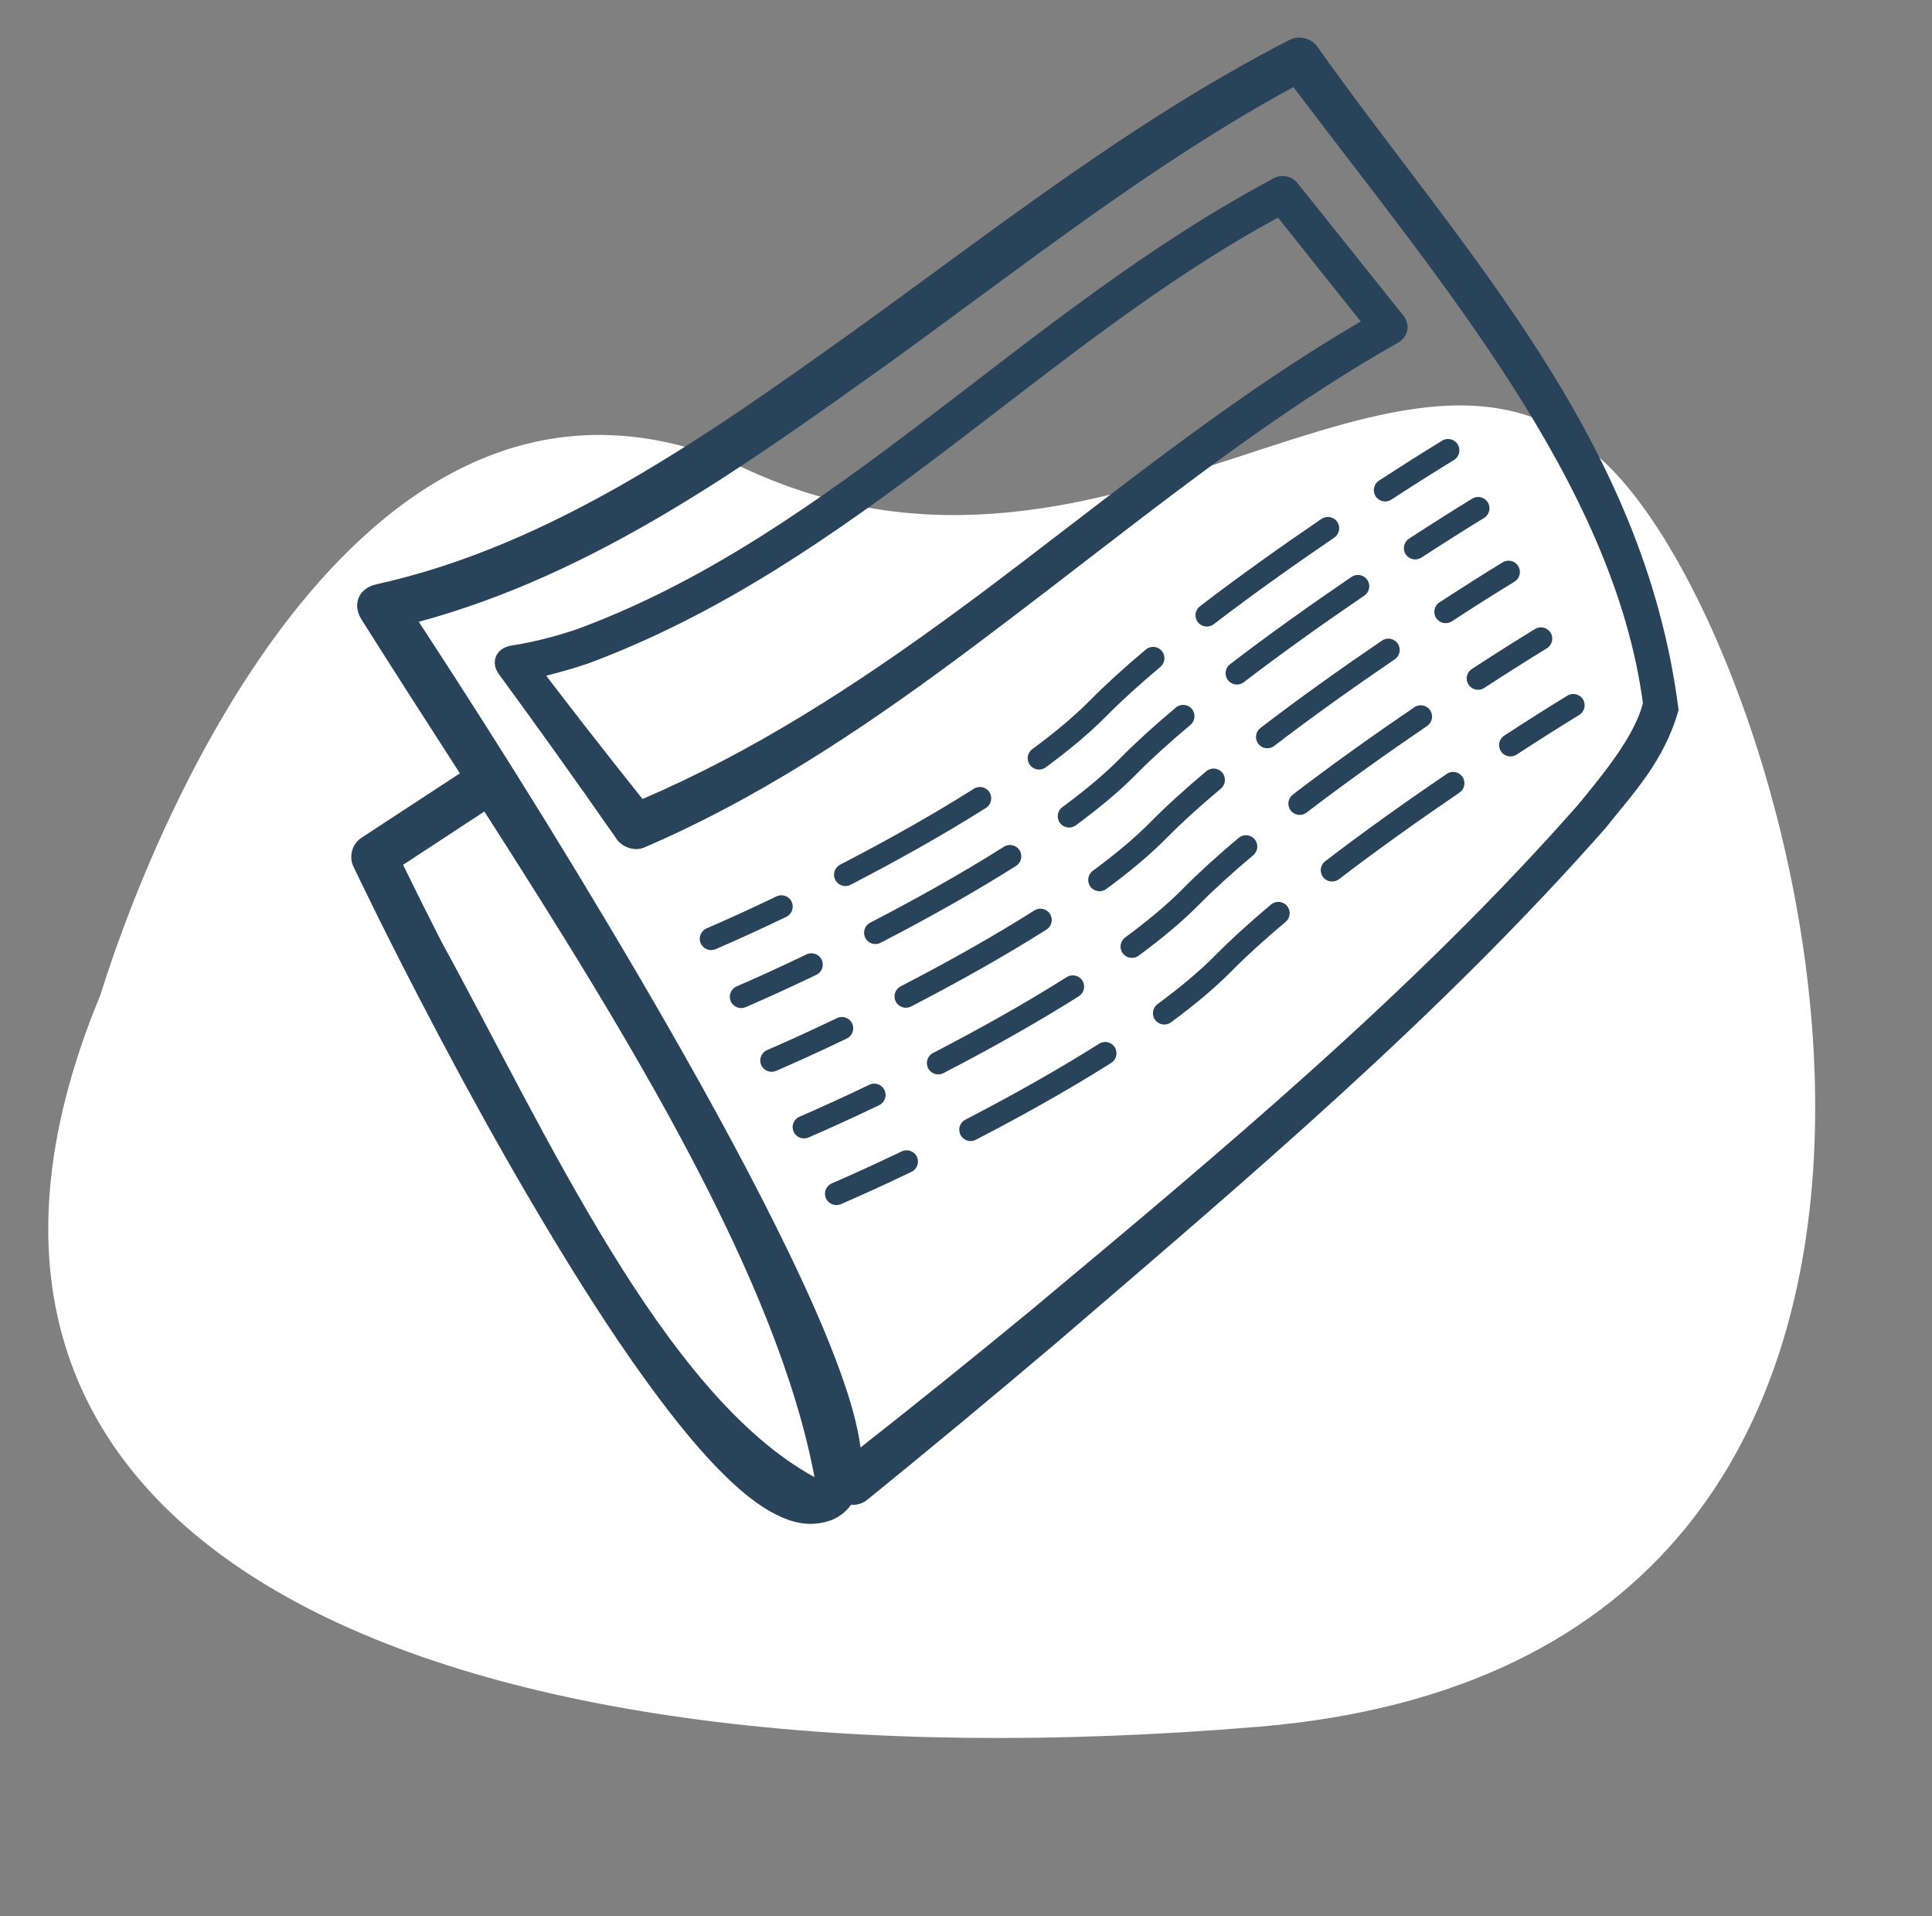
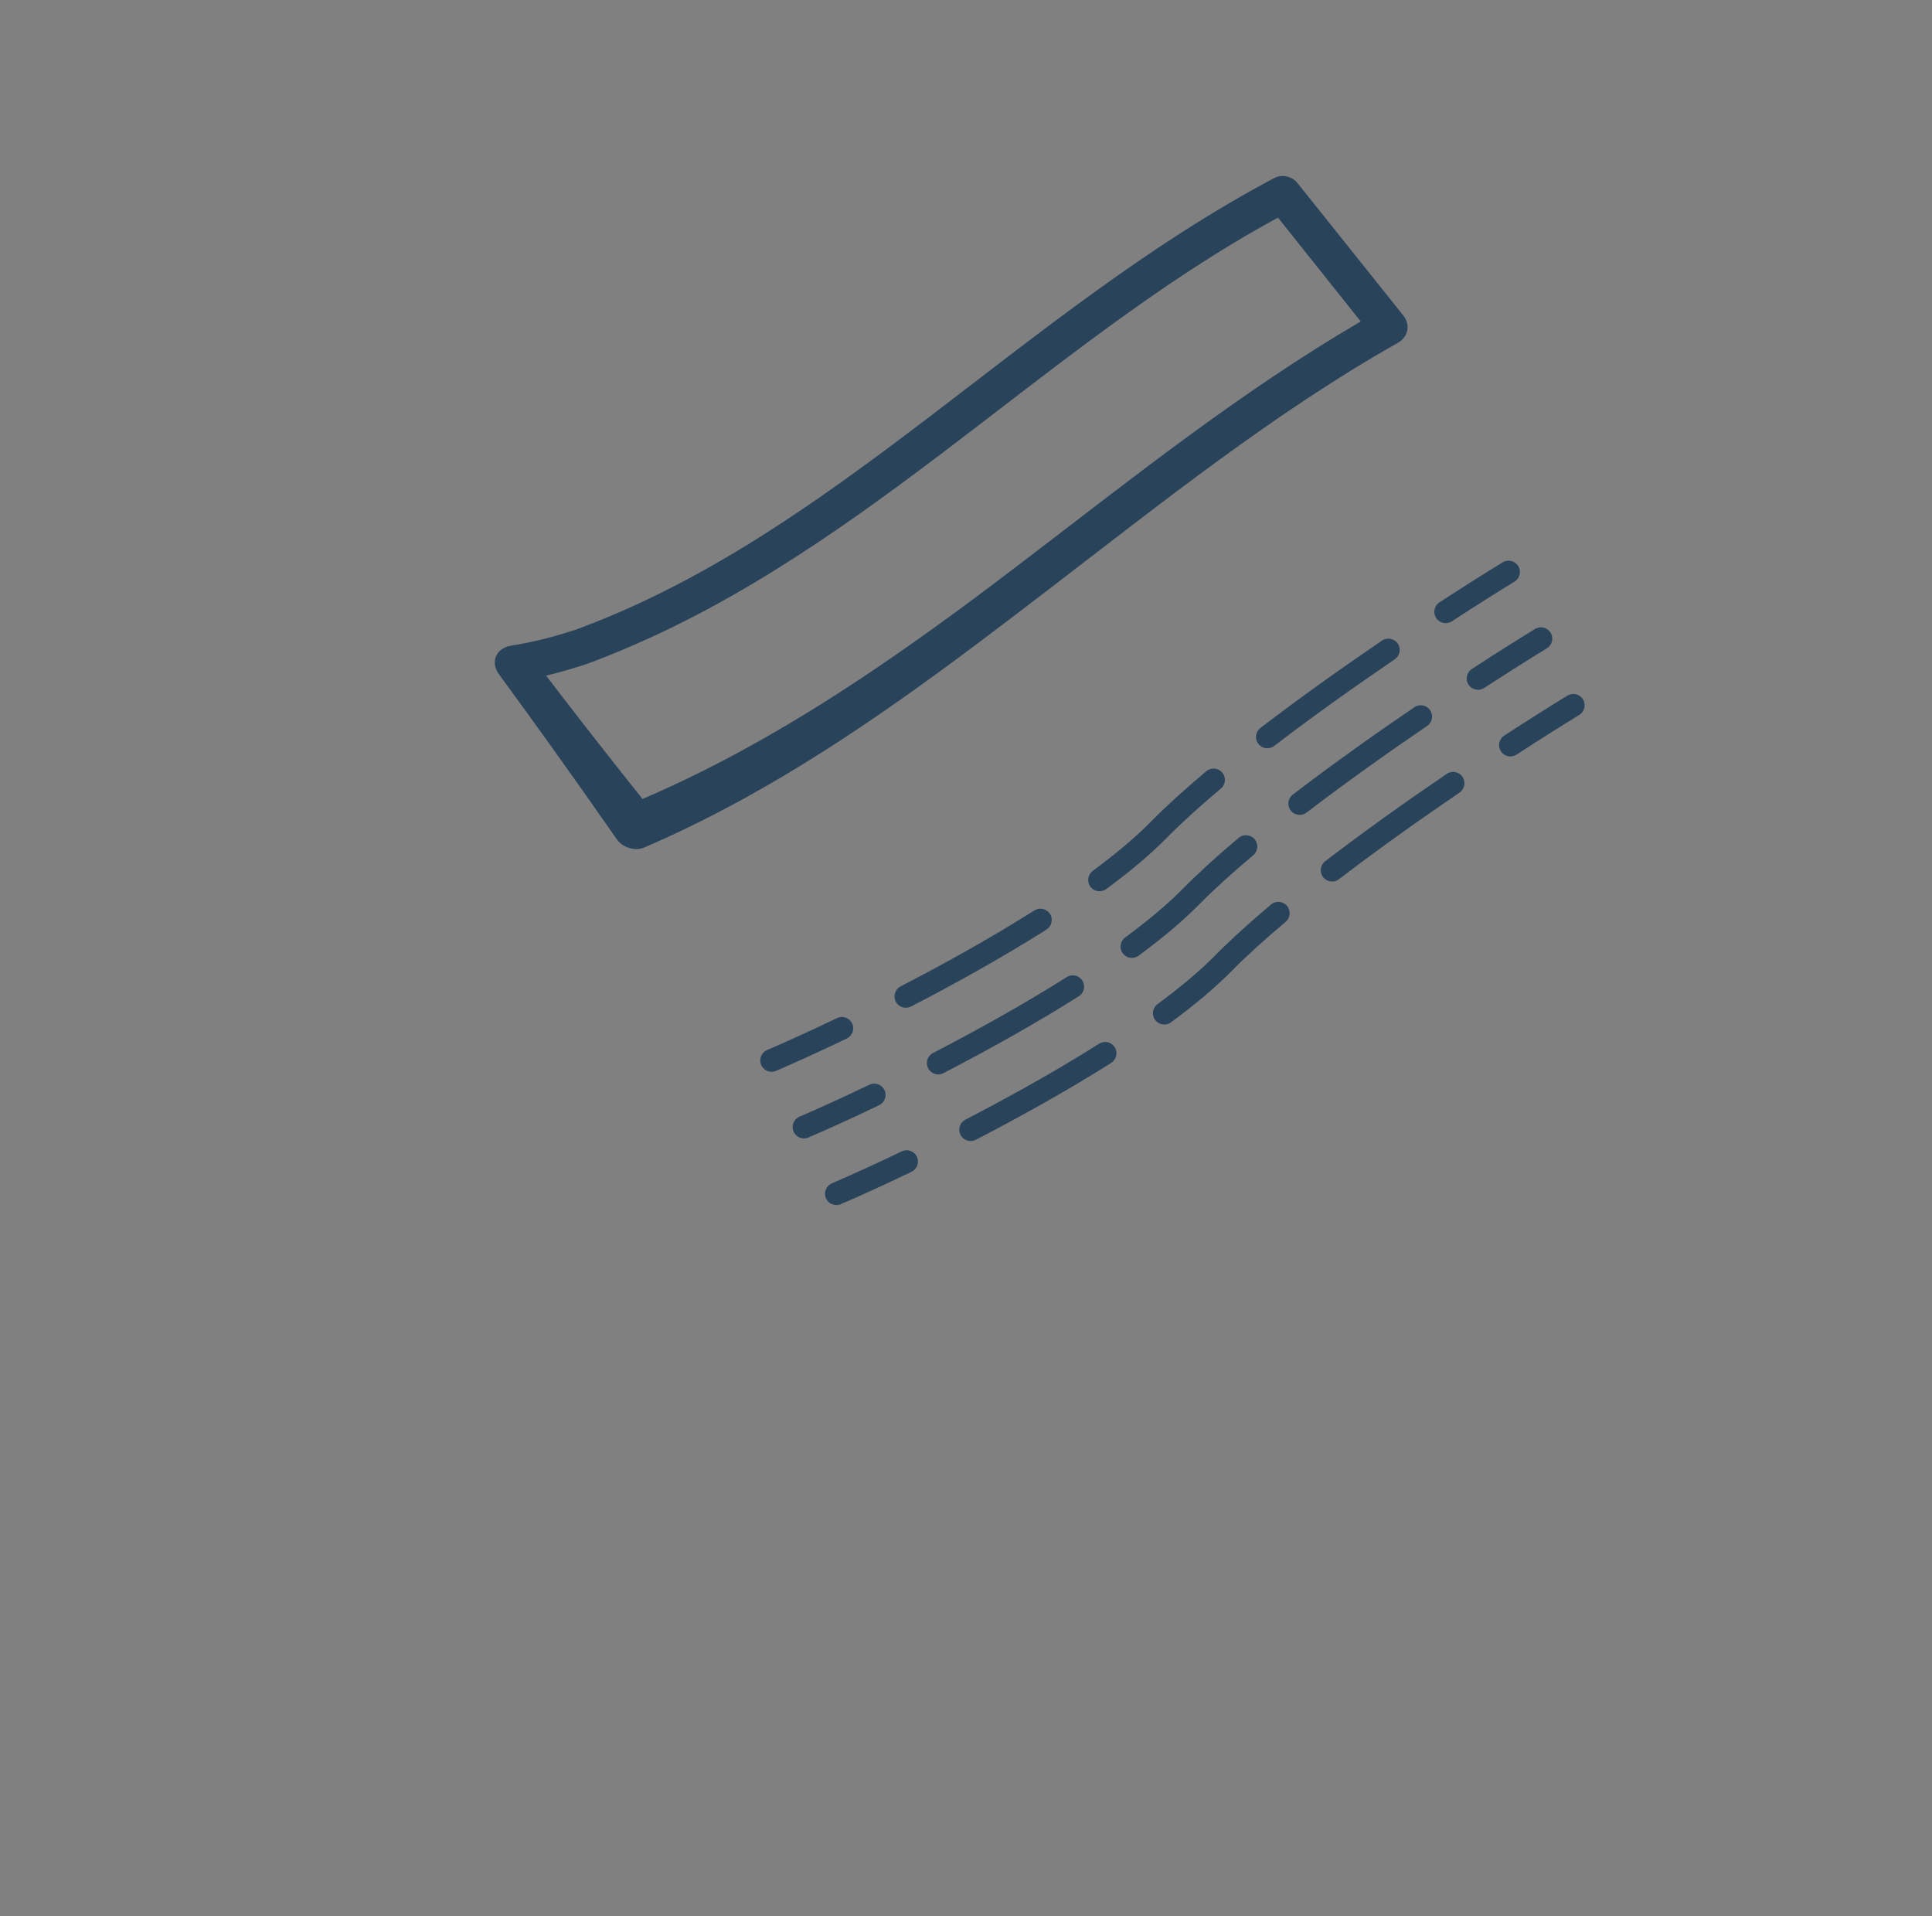
<svg xmlns="http://www.w3.org/2000/svg" width="121" height="120" viewBox="0 0 121 120" fill="none">
  <rect x="0" y="0" width="121" height="120" fill="#808080" stroke="none" />
  <g clip-path="url(#clip0_6_143)">
-     <path d="M46.812 29.415C23.75 18.835 10.272 49.564 6.284 62.313C-8.305 97.496 27.833 112.368 78.784 108.136C129.735 103.904 113.456 41.688 100.736 29.184C88.017 16.679 69.875 39.996 46.812 29.415Z" fill="white" />
-     <path d="M80.77 2.495C81.321 2.209 82.064 2.374 82.453 2.857C91.53 15.64 102.971 27.377 105.128 44.461C104.208 47.721 102.263 49.695 100.517 51.899C90.012 63.799 78.058 73.868 66.168 84.085C62.253 87.401 58.292 90.695 54.311 93.924C54.029 94.153 53.67 94.261 53.309 94.229C53.003 94.647 52.556 95.015 52.041 95.203C50.443 95.769 49.132 95.143 48.209 94.634C47.289 94.103 46.485 93.427 45.794 92.784C44.37 91.445 43.167 90.008 42.019 88.542C39.734 85.599 37.716 82.529 35.776 79.412C31.918 73.176 28.418 66.757 25.099 60.256C24.089 58.27 23.098 56.274 22.136 54.27C21.833 53.638 22.052 52.846 22.639 52.463C24.693 51.117 26.748 49.772 28.802 48.427C26.692 45.146 24.614 41.929 22.66 38.823C22.029 37.869 22.458 36.825 23.577 36.589C34.63 34.148 44.351 27.25 53.755 20.519C62.459 14.252 70.996 7.513 80.77 2.495ZM25.245 54.157C26.028 55.762 26.828 57.365 27.642 58.961C34.229 70.973 41.541 87.334 51.012 92.502C48.675 80.088 39.407 64.974 30.335 50.817C28.638 51.93 26.942 53.044 25.245 54.157ZM81.005 5.451C72.035 10.326 63.904 16.806 55.469 22.886C46.534 29.255 37.26 35.954 26.227 38.937C31.671 47.253 36.926 55.733 41.886 64.368C44.537 69.007 47.095 73.666 49.438 78.509C50.601 80.929 51.715 83.388 52.643 85.953C53.114 87.279 53.522 88.536 53.798 90.015C53.834 90.221 53.867 90.431 53.896 90.645C57.46 87.845 61.007 84.984 64.51 82.1C76.479 72.113 88.547 62.059 98.792 50.445C100.464 48.421 102.372 46.087 102.895 44.035C101.048 30.182 89.975 17.358 81.005 5.451Z" fill="#29435B" />
    <path d="M79.839 11.132C80.301 10.905 80.924 11.045 81.245 11.446C83.455 14.211 85.665 16.976 87.876 19.741C88.352 20.336 88.203 21.098 87.54 21.473C79.815 25.839 72.811 31.442 65.674 36.913C59.601 41.57 53.434 46.244 46.615 49.995C44.582 51.114 42.496 52.148 40.355 53.07C39.79 53.314 39.052 53.092 38.667 52.611C37.364 50.737 36.048 48.872 34.72 47.016C33.579 45.421 32.429 43.832 31.269 42.251C30.686 41.483 31.051 40.597 32.001 40.432C33.372 40.219 34.746 39.867 36.085 39.42C52.245 33.489 64.053 19.485 79.839 11.132ZM80.041 13.63C65.247 21.633 53.526 35.356 36.798 41.562C35.95 41.845 35.083 42.097 34.205 42.312C35.031 43.391 35.861 44.468 36.696 45.541C37.869 47.046 39.051 48.544 40.241 50.036C41.965 49.294 43.663 48.482 45.332 47.608C51.998 44.118 58.182 39.672 64.239 35.04C71.006 29.87 77.748 24.496 85.222 20.131C83.496 17.963 81.768 15.797 80.041 13.63Z" fill="#29435B" />
-     <path d="M48.632 56.134C48.985 55.965 49.408 56.114 49.578 56.467C49.747 56.82 49.599 57.244 49.245 57.414C47.548 58.228 46.028 58.917 44.815 59.439C44.456 59.594 44.038 59.428 43.883 59.068C43.728 58.709 43.895 58.291 44.254 58.136C45.447 57.622 46.95 56.941 48.632 56.134ZM60.993 49.393C61.324 49.183 61.763 49.282 61.972 49.614C62.181 49.945 62.082 50.383 61.751 50.593C59.025 52.315 56.056 53.966 53.269 55.408C52.921 55.588 52.493 55.452 52.313 55.104C52.133 54.756 52.269 54.328 52.617 54.147C55.38 52.718 58.311 51.088 60.993 49.393ZM71.762 40.675C72.062 40.423 72.51 40.462 72.761 40.762C73.013 41.062 72.975 41.509 72.674 41.761C71.392 42.838 70.237 43.882 69.276 44.856C68.233 45.914 66.938 46.99 65.494 48.053C65.179 48.285 64.735 48.218 64.502 47.903C64.27 47.587 64.337 47.143 64.653 46.911C66.06 45.875 67.292 44.847 68.266 43.86C69.268 42.844 70.458 41.77 71.762 40.675ZM82.765 32.494C83.089 32.274 83.531 32.358 83.751 32.681C83.971 33.005 83.888 33.447 83.564 33.667C81.1 35.343 78.466 37.212 76.015 39.09C75.704 39.329 75.258 39.27 75.02 38.959C74.782 38.648 74.841 38.203 75.152 37.965C77.629 36.066 80.286 34.181 82.765 32.494ZM90.322 27.594C90.656 27.39 91.093 27.495 91.298 27.829C91.502 28.163 91.397 28.599 91.063 28.804C90.004 29.452 88.656 30.3 87.138 31.288C86.81 31.502 86.371 31.409 86.157 31.08C85.943 30.752 86.036 30.313 86.364 30.099C87.892 29.105 89.25 28.249 90.322 27.594Z" fill="#29435B" />
-     <path d="M50.515 59.765C50.868 59.596 51.291 59.745 51.461 60.098C51.63 60.451 51.482 60.875 51.128 61.045C49.431 61.859 47.911 62.548 46.698 63.071C46.339 63.225 45.921 63.059 45.766 62.7C45.611 62.34 45.778 61.922 46.137 61.767C47.331 61.253 48.833 60.572 50.515 59.765ZM62.876 53.024C63.207 52.815 63.646 52.913 63.855 53.245C64.064 53.576 63.965 54.014 63.634 54.224C60.908 55.947 57.939 57.597 55.152 59.039C54.804 59.219 54.376 59.083 54.196 58.735C54.016 58.387 54.152 57.959 54.5 57.779C57.263 56.349 60.194 54.719 62.876 53.024ZM73.645 44.306C73.945 44.054 74.392 44.093 74.644 44.393C74.896 44.693 74.858 45.14 74.558 45.392C73.275 46.469 72.12 47.513 71.159 48.487C70.116 49.545 68.821 50.621 67.377 51.684C67.062 51.917 66.618 51.849 66.385 51.534C66.153 51.218 66.22 50.774 66.536 50.542C67.943 49.506 69.175 48.479 70.149 47.491C71.151 46.475 72.341 45.401 73.645 44.306ZM84.648 36.125C84.972 35.905 85.413 35.989 85.634 36.313C85.854 36.636 85.77 37.078 85.447 37.298C82.983 38.974 80.349 40.844 77.898 42.722C77.587 42.96 77.141 42.901 76.903 42.59C76.665 42.279 76.724 41.834 77.035 41.596C79.512 39.697 82.169 37.812 84.648 36.125ZM92.205 31.225C92.539 31.021 92.976 31.126 93.181 31.46C93.385 31.794 93.28 32.231 92.946 32.435C91.886 33.083 90.539 33.931 89.021 34.919C88.693 35.133 88.254 35.04 88.04 34.712C87.826 34.383 87.919 33.944 88.247 33.73C89.775 32.736 91.133 31.881 92.205 31.225Z" fill="#29435B" />
    <path d="M52.42 63.755C52.773 63.585 53.197 63.734 53.367 64.088C53.536 64.441 53.387 64.865 53.034 65.034C51.337 65.849 49.817 66.538 48.604 67.06C48.244 67.215 47.827 67.049 47.672 66.689C47.517 66.329 47.683 65.912 48.043 65.757C49.236 65.243 50.739 64.562 52.42 63.755ZM64.782 57.014C65.113 56.804 65.551 56.903 65.761 57.234C65.97 57.566 65.871 58.004 65.54 58.213C62.813 59.936 59.845 61.587 57.058 63.029C56.71 63.209 56.282 63.072 56.102 62.725C55.922 62.377 56.058 61.948 56.406 61.768C59.168 60.339 62.1 58.709 64.782 57.014ZM75.55 48.295C75.85 48.044 76.298 48.082 76.55 48.382C76.802 48.682 76.763 49.13 76.463 49.382C75.181 50.459 74.026 51.502 73.065 52.477C72.021 53.535 70.727 54.611 69.283 55.674C68.967 55.906 68.523 55.839 68.291 55.523C68.058 55.208 68.126 54.764 68.442 54.532C69.849 53.495 71.08 52.468 72.054 51.481C73.056 50.465 74.247 49.39 75.55 48.295ZM86.554 40.115C86.878 39.895 87.319 39.978 87.54 40.302C87.76 40.626 87.676 41.068 87.352 41.288C84.889 42.964 82.254 44.833 79.803 46.711C79.492 46.95 79.047 46.891 78.809 46.58C78.571 46.269 78.63 45.824 78.94 45.586C81.418 43.687 84.075 41.801 86.554 40.115ZM94.111 35.215C94.445 35.011 94.882 35.116 95.086 35.45C95.29 35.784 95.185 36.22 94.851 36.425C93.792 37.072 92.445 37.921 90.927 38.909C90.599 39.123 90.159 39.03 89.945 38.701C89.732 38.373 89.825 37.933 90.153 37.72C91.68 36.726 93.039 35.87 94.111 35.215Z" fill="#29435B" />
    <path d="M54.448 67.928C54.801 67.758 55.224 67.908 55.394 68.261C55.563 68.614 55.415 69.038 55.061 69.208C53.365 70.022 51.844 70.711 50.631 71.233C50.272 71.388 49.854 71.222 49.699 70.862C49.544 70.502 49.711 70.085 50.07 69.93C51.264 69.416 52.766 68.735 54.448 67.928ZM66.809 61.187C67.14 60.977 67.579 61.076 67.788 61.407C67.997 61.739 67.898 62.177 67.567 62.386C64.841 64.109 61.872 65.76 59.085 67.202C58.737 67.382 58.309 67.246 58.129 66.898C57.949 66.55 58.085 66.121 58.433 65.941C61.196 64.512 64.127 62.882 66.809 61.187ZM77.578 52.468C77.878 52.217 78.326 52.255 78.578 52.556C78.829 52.856 78.791 53.303 78.49 53.555C77.209 54.632 76.053 55.675 75.092 56.65C74.049 57.708 72.754 58.784 71.31 59.847C70.995 60.079 70.551 60.012 70.318 59.697C70.086 59.381 70.153 58.937 70.469 58.705C71.876 57.669 73.108 56.642 74.082 55.654C75.084 54.638 76.274 53.563 77.578 52.468ZM88.581 44.288C88.905 44.068 89.347 44.152 89.567 44.475C89.787 44.799 89.704 45.241 89.38 45.461C86.916 47.137 84.282 49.007 81.831 50.884C81.52 51.123 81.074 51.064 80.836 50.753C80.598 50.442 80.657 49.997 80.968 49.759C83.445 47.86 86.102 45.974 88.581 44.288ZM96.138 39.388C96.472 39.184 96.909 39.289 97.114 39.623C97.318 39.957 97.213 40.393 96.879 40.598C95.82 41.245 94.472 42.094 92.954 43.082C92.626 43.296 92.187 43.203 91.973 42.874C91.759 42.546 91.852 42.106 92.18 41.893C93.708 40.899 95.066 40.043 96.138 39.388Z" fill="#29435B" />
    <path d="M56.475 72.102C56.828 71.932 57.252 72.081 57.421 72.434C57.591 72.787 57.442 73.212 57.089 73.381C55.392 74.195 53.872 74.885 52.659 75.407C52.299 75.562 51.882 75.396 51.727 75.036C51.572 74.676 51.738 74.259 52.098 74.104C53.291 73.59 54.794 72.908 56.475 72.102ZM68.837 65.36C69.168 65.151 69.606 65.25 69.816 65.581C70.025 65.912 69.926 66.351 69.595 66.56C66.868 68.283 63.9 69.933 61.112 71.376C60.765 71.555 60.337 71.419 60.157 71.071C59.977 70.723 60.112 70.295 60.46 70.115C63.223 68.685 66.154 67.055 68.837 65.36ZM79.605 56.642C79.905 56.39 80.353 56.429 80.605 56.729C80.857 57.029 80.818 57.477 80.518 57.729C79.236 58.805 78.081 59.849 77.12 60.824C76.076 61.882 74.782 62.957 73.338 64.021C73.022 64.253 72.578 64.186 72.346 63.87C72.113 63.555 72.181 63.111 72.496 62.878C73.904 61.842 75.135 60.815 76.109 59.827C77.111 58.812 78.302 57.737 79.605 56.642ZM90.609 48.462C90.933 48.242 91.374 48.325 91.594 48.649C91.815 48.973 91.731 49.414 91.407 49.635C88.944 51.311 86.309 53.18 83.858 55.058C83.547 55.296 83.102 55.237 82.864 54.926C82.626 54.615 82.684 54.17 82.995 53.932C85.473 52.034 88.13 50.148 90.609 48.462ZM98.165 43.562C98.5 43.357 98.937 43.462 99.141 43.797C99.345 44.131 99.24 44.567 98.906 44.772C97.847 45.419 96.499 46.268 94.982 47.255C94.653 47.469 94.214 47.376 94 47.048C93.787 46.719 93.88 46.28 94.208 46.066C95.735 45.072 97.094 44.217 98.165 43.562Z" fill="#29435B" />
  </g>
  <defs>
    <clipPath id="clip0_6_143">
      <rect width="120" height="120" fill="white" transform="translate(0.55)" />
    </clipPath>
  </defs>
</svg>